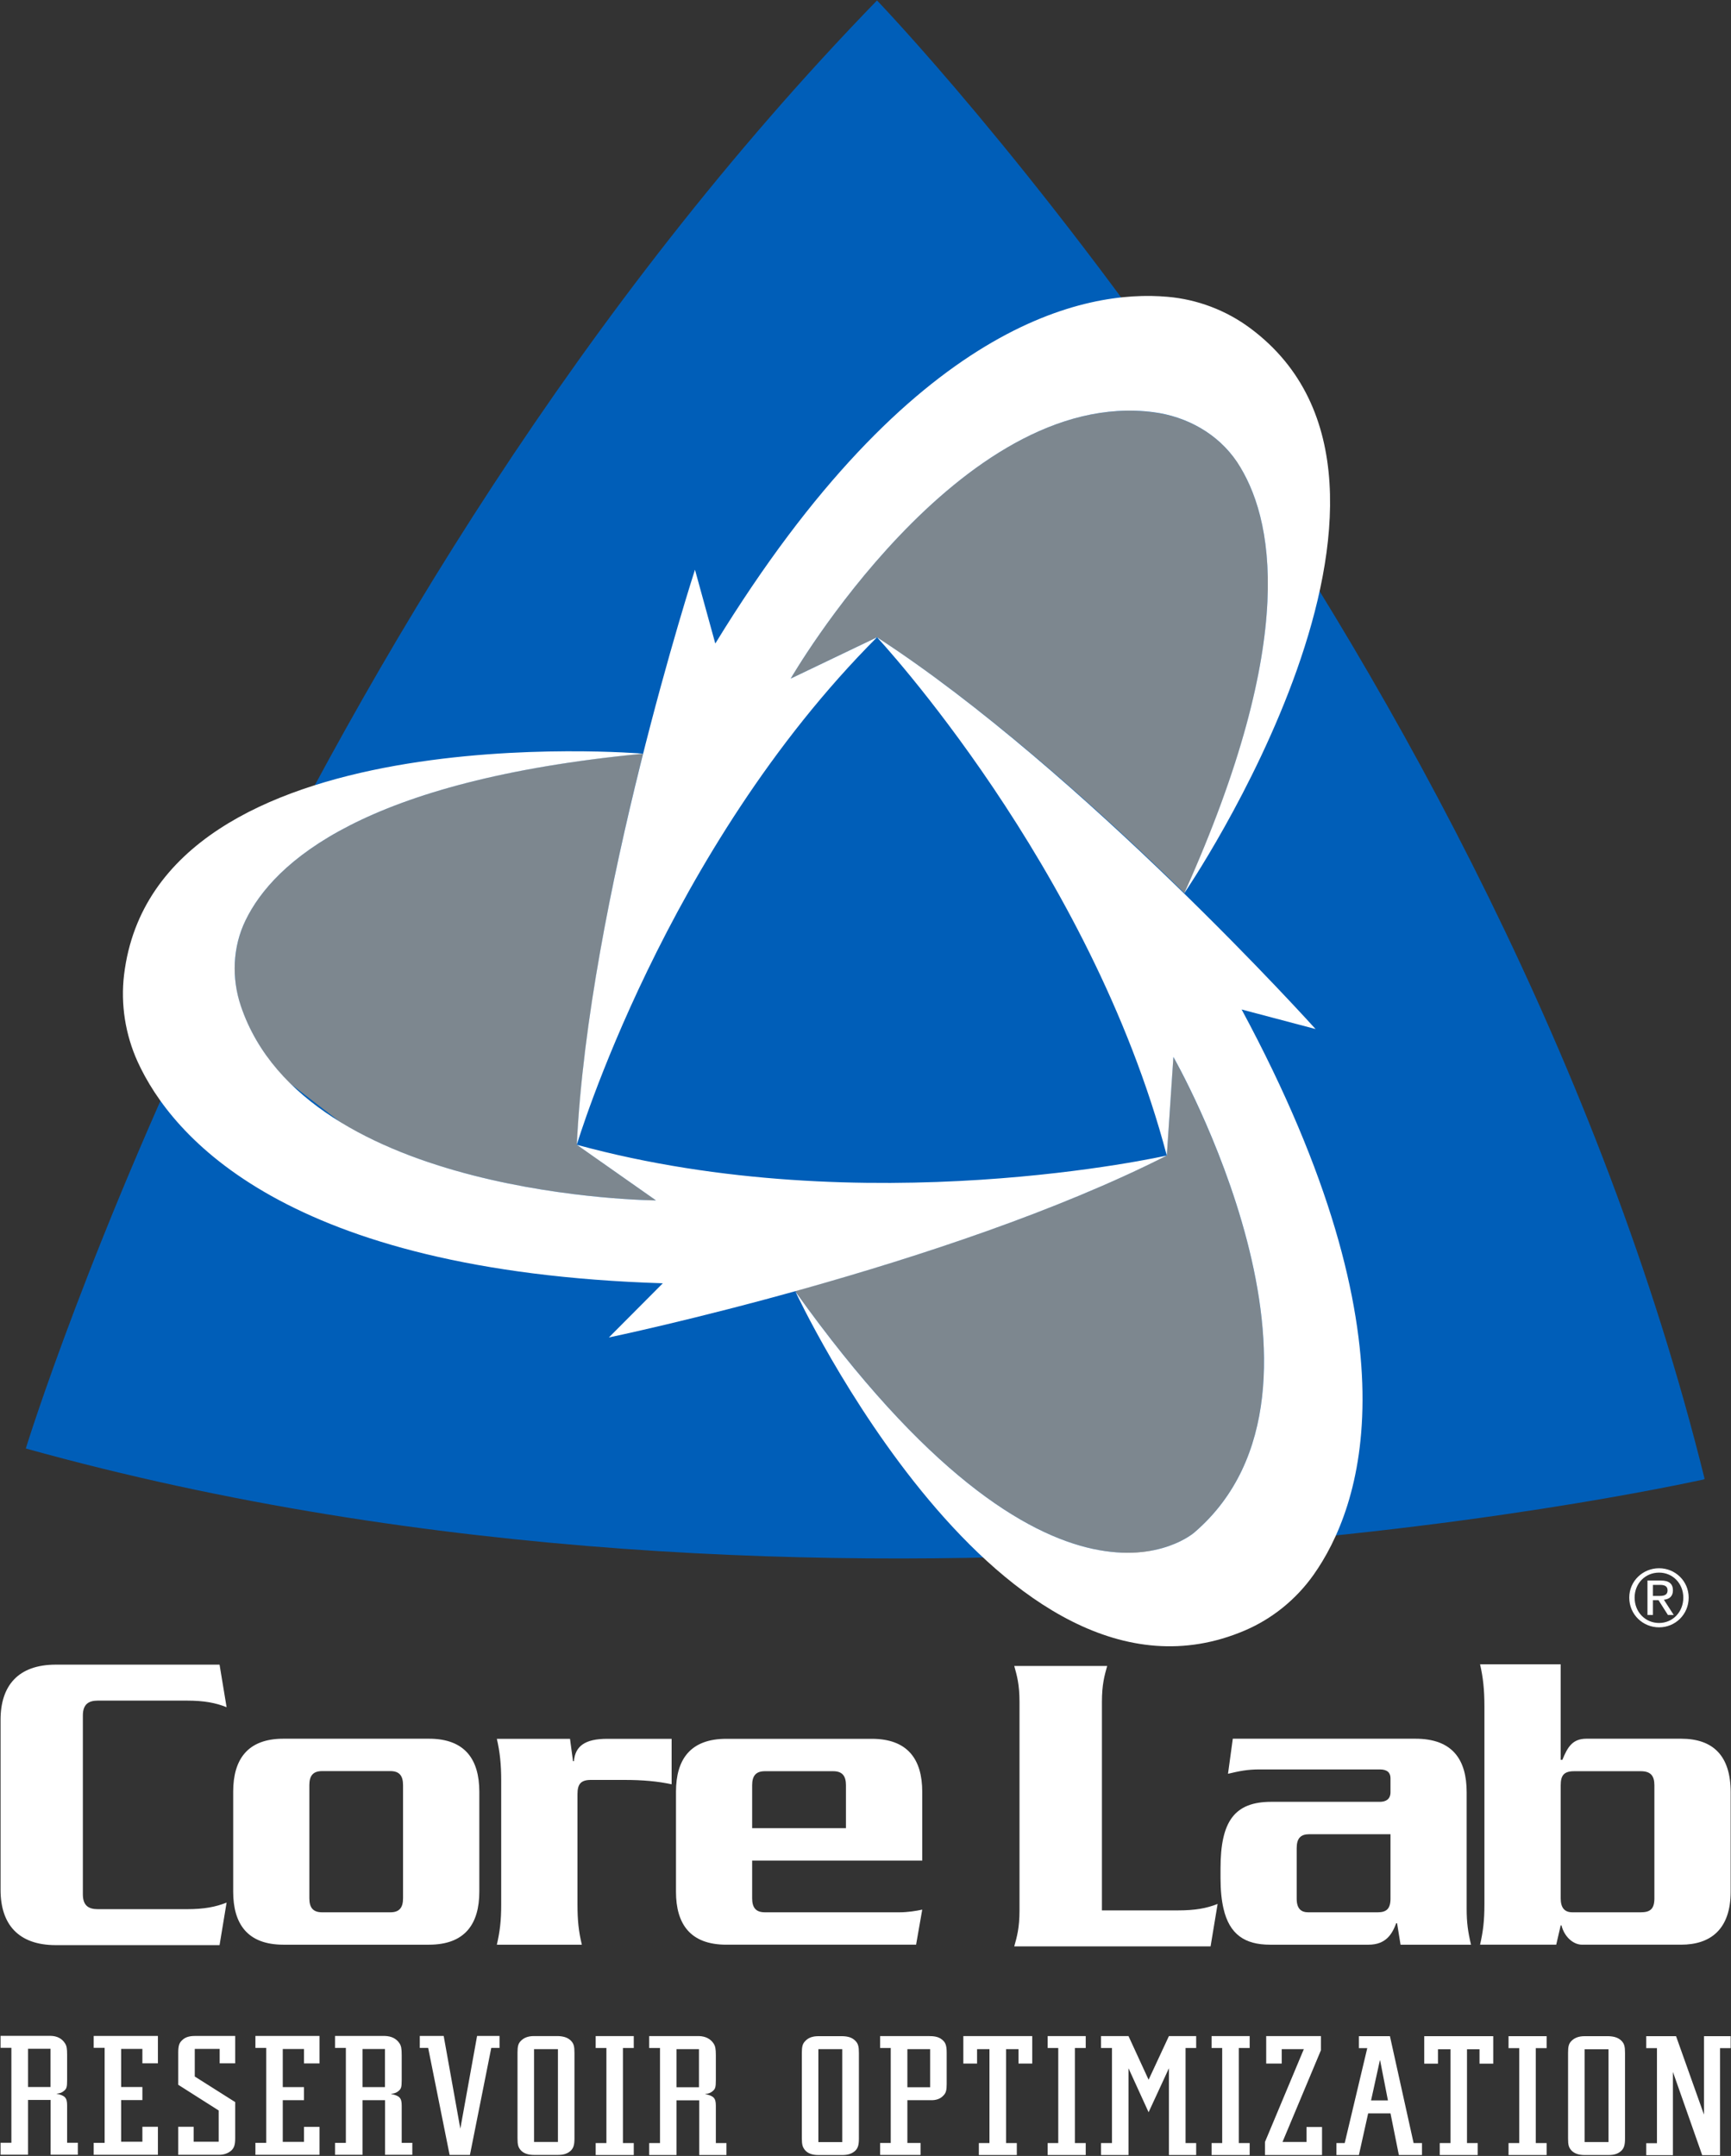
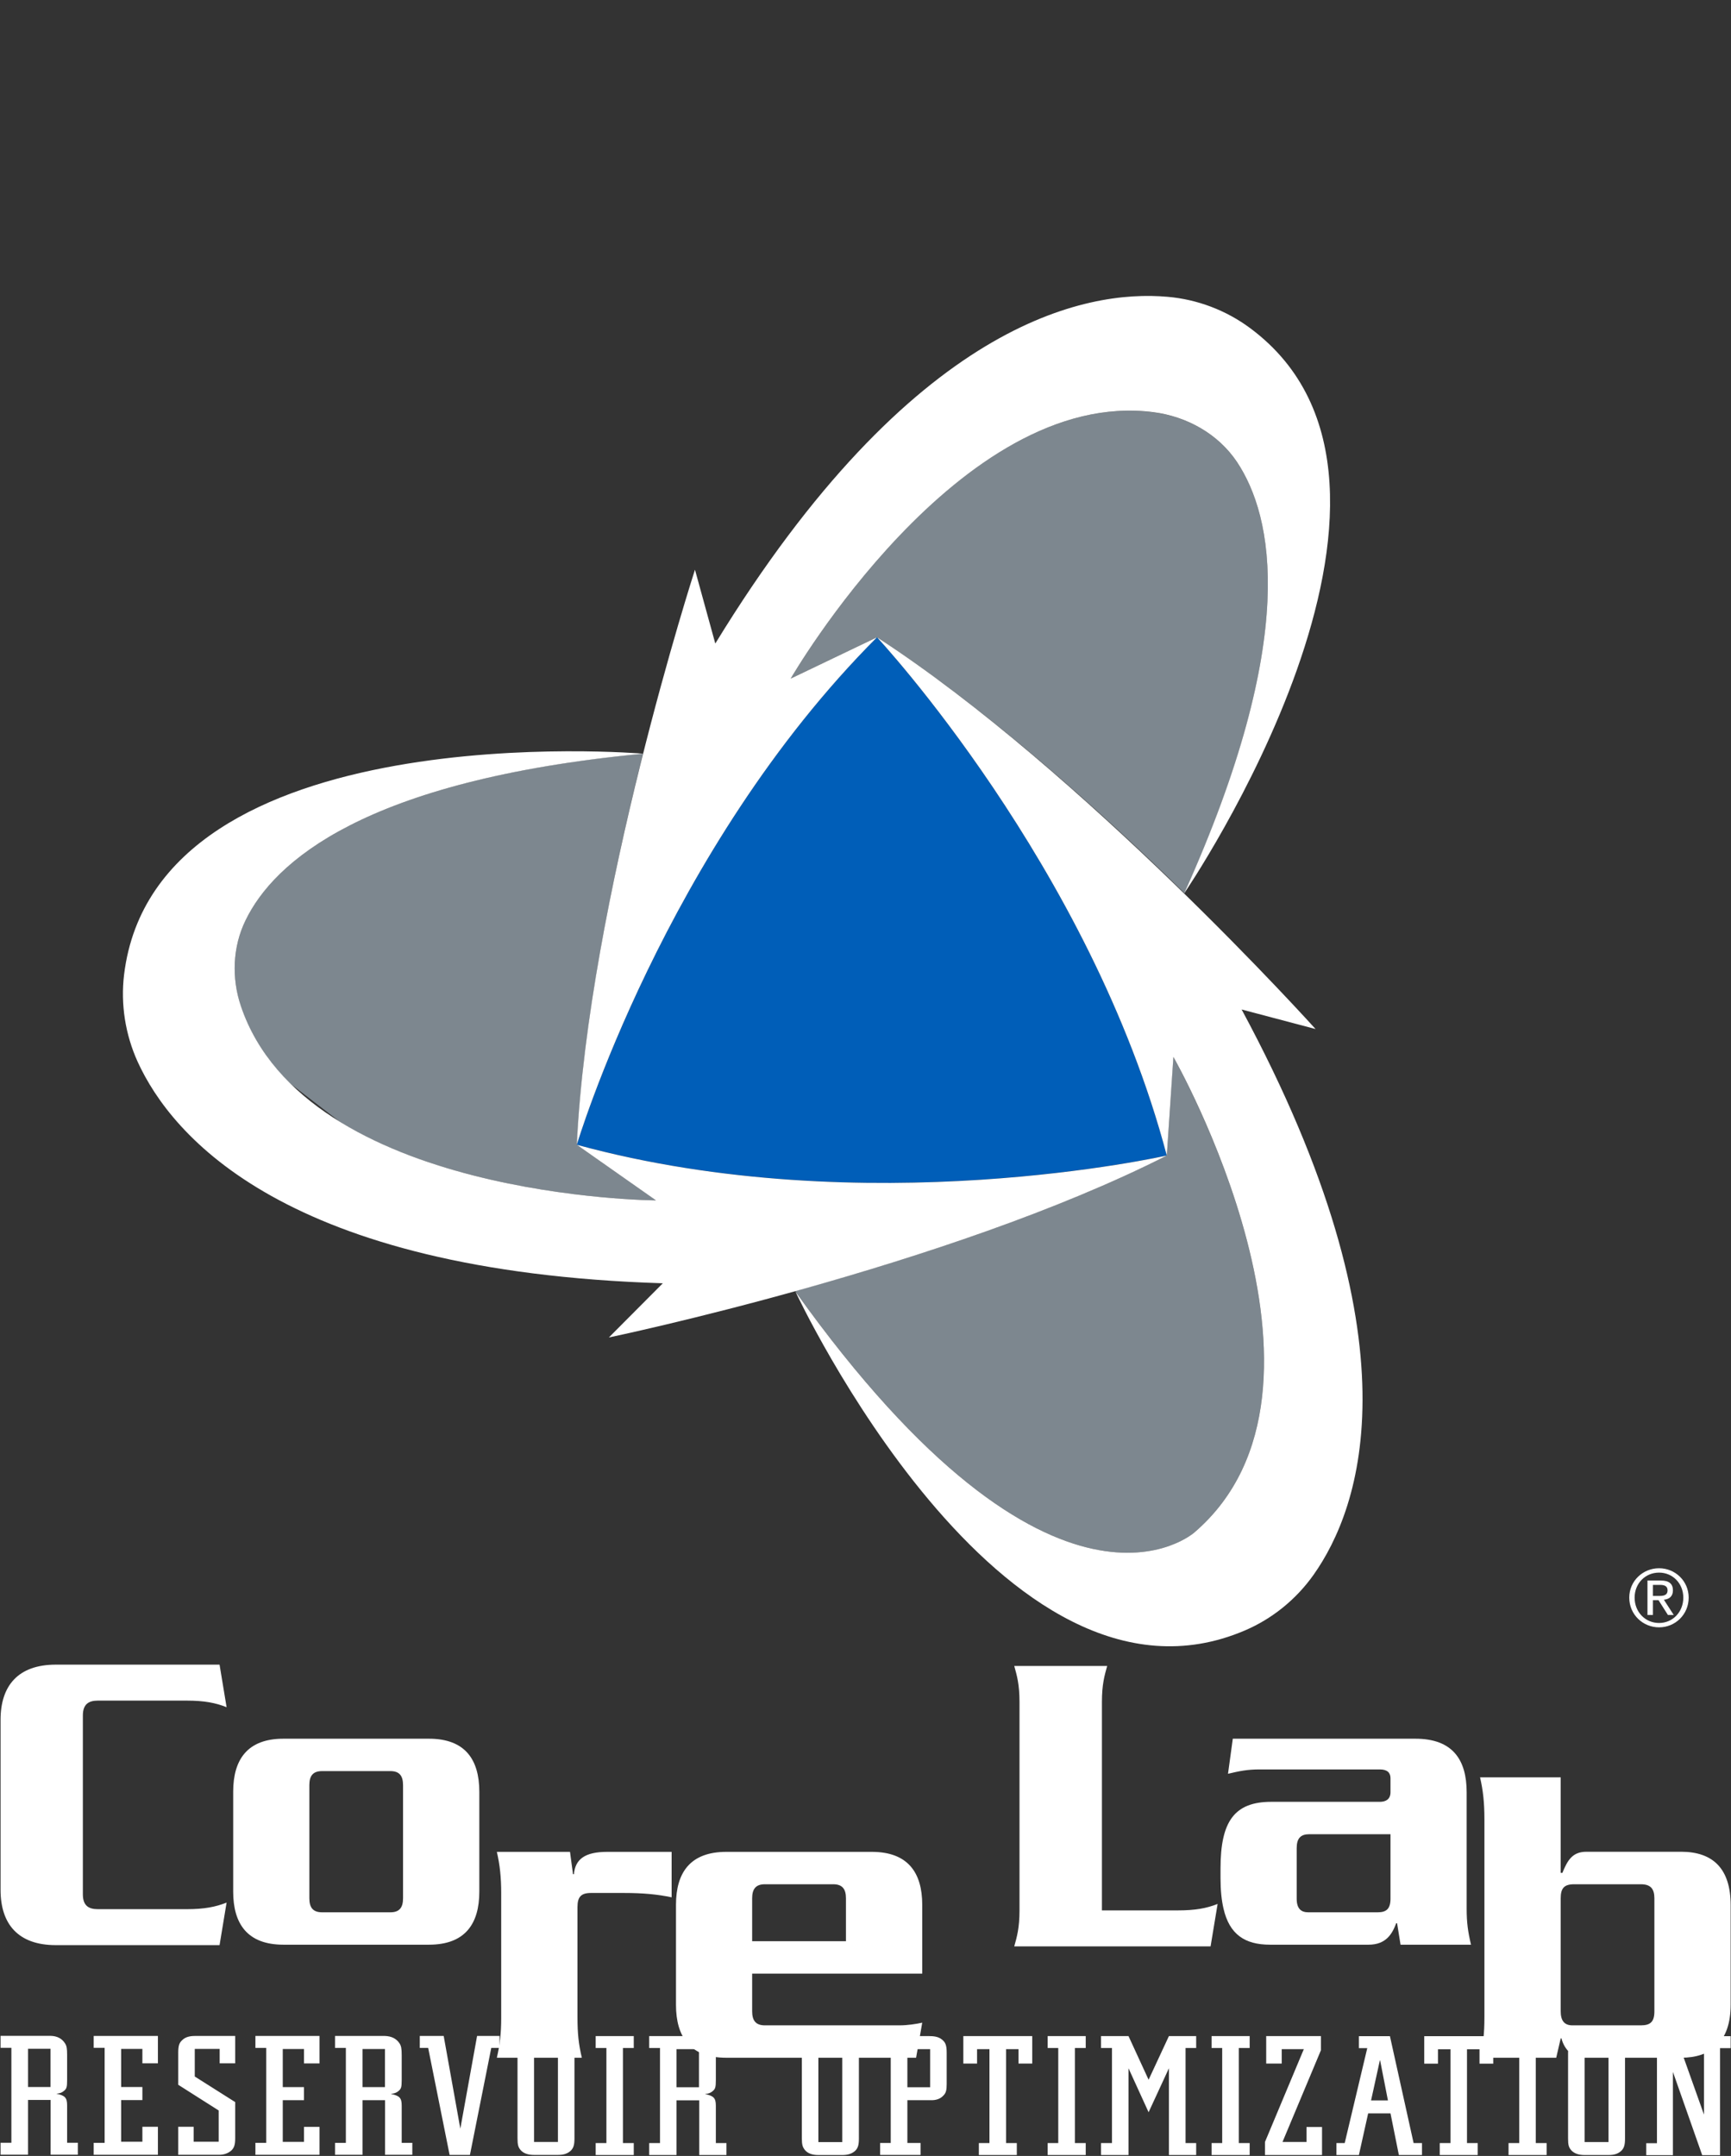
<svg xmlns="http://www.w3.org/2000/svg" version="1.2" viewBox="0 0 1550 1930" width="1550" height="1930">
  <rect x="0" y="0" width="1550" height="1930" fill="#333333" stroke="none" />
  <title>CLB_BIG</title>
  <style>
		.s0 { fill: #ffffff } 
		.s1 { fill: #005eb8 } 
		.s2 { fill: #7d878f } 
	</style>
  <g id="Page 1">
    <path id="Path 2" fill-rule="evenodd" class="s0" d="m0.5 1928.9h24.6v-49h20.2v49h24.4v-10.7h-9.6v-33.3c0-6.9-1.7-9-9.7-10.6 3.2-0.3 5-0.9 6.7-2.4 2.6-2 3-3.5 3-10v-22.3c0-5.8-0.4-8.2-1.9-10.4-2.7-4.3-7.1-6.6-13-6.7h-44.7v10.7h9.7v85h-9.7zm44.7-60.6h-20.1v-34.2h20.1zm38.7 60.7h57.5v-25.1h-13.9v13.4h-19v-37.3h19v-11.7h-19v-34.1h19v12.9h13.9v-24.5h-57.5v10.6h9.8v85.1h-9.8zm75.7 0h36.5c4.8 0 8.8-1.6 11.5-4.3 2.2-2.4 3-5 3-10.6v-32.3l-36.2-22.9v-24.7h22.3v12.9h13.9v-24.5h-36c-5.3 0-9 1.2-11.7 4-2.5 2.3-3.3 5.1-3.3 11.1v28.6l36.2 23v28h-22.4v-13.4h-13.8zm69.1 0h57.4v-25h-13.9v13.4h-19v-37.3h19v-11.7h-19v-34.1h19v12.9h13.9v-24.6h-57.4v10.7h9.7v85h-9.7zm71.3 0h24.6v-48.9h20.2v48.9h24.4v-10.7h-9.5v-33.3c0-6.9-1.8-8.9-9.8-10.5 3.2-0.4 5-1 6.7-2.4 2.6-2.1 3.1-3.5 3.1-10.1v-22.3c0-5.8-0.5-8.2-1.9-10.4-2.8-4.3-7.2-6.5-13.1-6.7h-44.7v10.7h9.7v85h-9.7zm24.6-94.7h20.1v34.1h-20.1zm78 94.8h18.2l19.1-95.8h7.4v-10.7h-20.1l-15 83-14.9-83h-21.4v10.7h7.5zm75.6-106.4c-5.3 0-9.1 1.5-11.8 4.3-2.4 2.4-3 5-3 10.7v76.4c0 5.9 0.6 8.2 3 10.9 2.5 2.7 6.4 4.1 11.8 4.1h21.4c5.2 0 8.9-1.2 11.8-4.1 2.2-2.4 3-5.1 3-10.7v-76.4c0-5.9-0.6-8.3-3-10.9-2.7-2.8-6.4-4.1-11.8-4.3zm0 11.7h21.4v83.1h-21.4zm55.2 94.8h34.1v-10.7h-9.7v-85.1h9.7v-10.7h-34.1v10.7h9.6v85.1h-9.6zm47.9 0h24.5v-49h20.3v49h24.4v-10.7h-9.5v-33.4c0-6.8-1.8-8.9-9.8-10.5 3.2-0.3 5-1 6.7-2.4 2.6-2.1 3.1-3.5 3.1-10.1v-22.3c0-5.7-0.5-8.1-2-10.4-2.7-4.2-7.2-6.5-13.1-6.7h-44.6v10.7h9.7v85.1h-9.7zm24.5-94.8h20.1v34.1h-20.1zm127-11.6c-5.2 0-9 1.4-11.7 4.3-2.4 2.4-3.1 4.9-3.1 10.7v76.4c0 5.9 0.7 8.1 3.1 10.9 2.5 2.7 6.3 4.1 11.7 4.1h21.4c5.3 0 9-1.3 11.9-4.1 2.2-2.4 3-5.1 3-10.7v-76.5c0-5.9-0.7-8.3-3-10.8-2.8-2.9-6.4-4.2-11.9-4.3zm0 11.6h21.4v83.2h-21.4zm55.3 94.7h36.2v-10.7h-11.8v-38.3h20.6c5.1 0.2 8.9-1.2 11.6-4.1 2.4-2.4 3-4.8 3-10.6v-27.7c0-7.2-1.2-10-5.5-12.8-2.8-1.6-5.5-2.2-11.2-2.2h-42.9v10.7h9.5v85h-9.5zm24.4-94.7h20.4v34.1h-20.4zm64 94.8h34v-10.7h-9.6v-84.1h11.1v12.9h12.3v-24.6h-61.7v24.6h12.3v-12.9h11.1v84.1h-9.5zm61.6 0h34.1v-10.7h-9.7v-85.1h9.7v-10.7h-34.1v10.7h9.5v85.1h-9.5zm47.8 0h24.6v-77.7l18 39.4 18.2-39.4v77.7h24.4v-10.7h-9.5v-85.1h9.5v-10.7h-24.4l-18.2 39.1-18-39.1h-24.6v10.7h9.8v85.1h-9.8zm99 0h34.1v-10.7h-9.7v-85.1h9.7v-10.7h-34.1v10.7h9.5v85.1h-9.5zm47.8 0h51.1v-25.1h-13.9v13.4h-21.5l34.4-82.1v-12.7h-49v24.6h13.9v-12.9h19.8l-34.8 83.1zm64 0h20.1l8.3-37.3h20l7.5 37.3h20.7v-10.7h-7.5l-21.2-95.7h-27.8v10.7h7.5l-20.2 85h-7.4zm31-48.9l8-36.4 7.1 36.4zm61.5 48.9h34v-10.7h-9.6v-84h11.2v12.9h12.3v-24.6h-61.8v24.6h12.3v-12.9h11.2v84h-9.6zm61.6 0h34.1v-10.7h-9.7v-85h9.7v-10.7h-34.1v10.7h9.6v85h-9.6zm68.1-106.4c-5.2 0-9.1 1.5-11.8 4.3-2.4 2.4-3 5-3 10.7v76.5c0 5.9 0.6 8.1 3 10.8 2.6 2.7 6.4 4.1 11.8 4.1h21.4c5.3 0 8.9-1.2 11.8-4.1 2.2-2.4 3-5.1 3-10.7v-76.4c0-5.9-0.6-8.3-3-10.9-2.7-2.8-6.4-4.1-11.8-4.3zm0 11.7h21.4v83.1h-21.4zm55.2 94.8h23.9v-74.5l26.2 74.5h16v-95.8h9.5v-10.7h-23.9v70.2l-25-70.2h-26.7v10.7h9.6v85.1h-9.6zm-1271.2-226.1c-9.8 3.9-20 5.9-35.7 5.9h-79.6c-8.2 0-13.4-3.1-13.4-13.3v-160.1c0-10.1 5.2-13.3 13.4-13.3h79.6c15.7 0 25.9 2 35.7 5.9l-6.3-38.1h-146.6c-33.8 0-49.5 18.9-49.5 49.4v152.2c0 30.6 15.7 49.5 49.5 49.5h146.6z" />
-     <path id="Path 3" fill-rule="evenodd" class="s0" d="m384.1 1740.9h-130.3c-32.1 0-45-18.5-45-47.5v-89.4c0-29 12.9-47.5 45-47.5h130.3c32.2 0 45.1 18.5 45.1 47.5v89.4c0 29-12.9 47.5-45.1 47.5zm-23.2-142.8c0-8.2-3.1-12.6-11.3-12.6h-61.2c-8.3 0-11.4 4.4-11.4 12.6v101.2c0 8.2 3.1 12.6 11.4 12.6h61.2c8.2 0 11.3-4.4 11.3-12.6zm198.1-4.7h-29.8c-9 0-12.1 3.6-12.1 12.6v98.8c0 14.9 1.1 24.3 3.9 36.1h-76.1c2.7-11.8 3.9-21.2 3.9-36.1v-111c0-14.5-1.2-25.5-3.9-37.2h65.5l2.7 20h0.8c1.2-13.4 9.8-20 29.8-20h57.7v40.7c-12.6-2.7-25.9-3.9-42.4-3.9zm261.3 147.5h-169.9c-32.2 0-45.1-18.4-45.1-47.4v-89.5c0-29 12.9-47.4 45.1-47.4h130.2c32.2 0 45.2 18.4 45.2 47.4v61.6h-152.3v33.7c0 8.3 3.2 12.6 11.4 12.6h120.5c7.4 0 14.9-1.2 20.4-2.4zm-62.8-142.7c0-8.3-3.2-12.6-11.4-12.6h-61.2c-8.2 0-11.4 4.3-11.4 12.6v38.4h84zm747.8 142.7h-88.6c-8.3 0-16.1-7.5-18.5-17.3h-0.7l-4 17.3h-68.2c2.7-11.8 3.9-21.2 3.9-36.1v-177.6c0-14.6-1.2-25.6-3.9-37.3h72.2v85.5h1.5c4.7-11.4 9-18.9 21.6-18.9h84.7c28.7 0 44.4 15.3 44.4 47.9v89c0 33.4-17.7 47.5-44.4 47.5zm-23.9-142.7c0-8.7-3.5-12.6-12.2-12.6h-59.6c-9 0-12.1 3.5-12.1 12.6v101.1c0 8.2 3.1 12.6 10.5 12.6h61.2c8.7 0 12.2-3.2 12.2-12.6z" />
+     <path id="Path 3" fill-rule="evenodd" class="s0" d="m384.1 1740.9h-130.3c-32.1 0-45-18.5-45-47.5v-89.4c0-29 12.9-47.5 45-47.5h130.3c32.2 0 45.1 18.5 45.1 47.5v89.4c0 29-12.9 47.5-45.1 47.5zm-23.2-142.8c0-8.2-3.1-12.6-11.3-12.6h-61.2c-8.3 0-11.4 4.4-11.4 12.6v101.2c0 8.2 3.1 12.6 11.4 12.6h61.2c8.2 0 11.3-4.4 11.3-12.6m198.1-4.7h-29.8c-9 0-12.1 3.6-12.1 12.6v98.8c0 14.9 1.1 24.3 3.9 36.1h-76.1c2.7-11.8 3.9-21.2 3.9-36.1v-111c0-14.5-1.2-25.5-3.9-37.2h65.5l2.7 20h0.8c1.2-13.4 9.8-20 29.8-20h57.7v40.7c-12.6-2.7-25.9-3.9-42.4-3.9zm261.3 147.5h-169.9c-32.2 0-45.1-18.4-45.1-47.4v-89.5c0-29 12.9-47.4 45.1-47.4h130.2c32.2 0 45.2 18.4 45.2 47.4v61.6h-152.3v33.7c0 8.3 3.2 12.6 11.4 12.6h120.5c7.4 0 14.9-1.2 20.4-2.4zm-62.8-142.7c0-8.3-3.2-12.6-11.4-12.6h-61.2c-8.2 0-11.4 4.3-11.4 12.6v38.4h84zm747.8 142.7h-88.6c-8.3 0-16.1-7.5-18.5-17.3h-0.7l-4 17.3h-68.2c2.7-11.8 3.9-21.2 3.9-36.1v-177.6c0-14.6-1.2-25.6-3.9-37.3h72.2v85.5h1.5c4.7-11.4 9-18.9 21.6-18.9h84.7c28.7 0 44.4 15.3 44.4 47.9v89c0 33.4-17.7 47.5-44.4 47.5zm-23.9-142.7c0-8.7-3.5-12.6-12.2-12.6h-59.6c-9 0-12.1 3.5-12.1 12.6v101.1c0 8.2 3.1 12.6 10.5 12.6h61.2c8.7 0 12.2-3.2 12.2-12.6z" />
    <path id="Path 4" fill-rule="evenodd" class="s0" d="m1090.3 1704.4l-6.3 38h-175.8c2.4-8.6 4.7-16.5 4.7-32.2v-186.6c0-15.7-2.3-23.6-4.7-32.2h83.2c-2.4 8.6-4.7 16.5-4.7 32.2v186.6h67.9c15.8 0 25.9-1.9 35.7-5.8zm226.9 36.5h-63.1l-3.1-19.2h-0.8c-3.5 9.4-9 19.2-24.7 19.2h-88.3c-22.6 0-36.3-9.3-41.6-32.2-1.8-7.6-2.7-16.7-2.7-27.4v-8.7c0-42.3 12.6-59.6 45.5-59.6h97.2c4.8 0 9.5-1.9 9.5-8.6v-12.5c0-4.8-2.7-7.9-9.5-7.9h-107.8c-11 0-18.1 1.5-28.2 3.9l4.3-31.4h163.5c33.4 0 45.9 18.9 45.9 47.9v104.3c0 12.6 1.2 20.8 3.9 32.2zm-72.1-98.9h-72.6c-7.8 0-11.4 3.5-11.4 12.6v45.1c0 9 4 12.2 10.3 12.2h62.3c7.8 0 11.4-3.2 11.4-12.2zm240.5-238.1c14.4 0 26.5 11.4 26.5 26.3 0 15.2-12.1 26.6-26.5 26.6-14.5 0-26.7-11.4-26.7-26.6 0-14.9 12.2-26.3 26.7-26.3zm0 49c12.2 0 21.7-9.8 21.7-22.7 0-12.7-9.5-22.4-21.7-22.4-12.4 0-21.9 9.7-21.9 22.4 0 12.9 9.5 22.7 21.9 22.7zm-10.4-38h12c7.3 0 10.8 2.9 10.8 8.8 0 5.6-3.5 7.9-8.1 8.4l8.8 13.6h-5.2l-8.4-13.2h-5v13.2h-4.9zm4.9 13.8h5c4.2 0 8.1-0.3 8.1-5.1 0-4.1-3.5-4.8-6.8-4.8h-6.3z" />
-     <path id="Path 5" class="s1" d="m1526.4 1324c0 0-0.6 0-1.1 0.5-29.1 6-782.2 172.6-1502.2-27.8 0 0 229.7-748 762.2-1296.3 0 0 556.4 577.9 741.1 1323.6z" />
    <path id="Path 6" fill-rule="evenodd" class="s2" d="m1060.9 799q0.4-0.4 0.8-1l-1 1.7c0 0 0-0.2-0.2-0.2-75.8-74.2-179.1-166.6-275.2-229l-77.3 37c0 0 150.9-261.2 324.8-238.4 30 3.9 58 19.2 74.8 44.5 32.3 48.4 56.1 156-46.7 385.4zm1.1-1.6l-0.3 0.6q0.1-0.3 0.3-0.6zm-474.5 277.2c0 0-169.2-1-282.1-69.6-0.3-0.2-0.7-0.5-1-0.7l-44.9-34.6c-19.5-19.3-34.7-42.1-43.9-68.9-8.4-25.3-7.2-53.2 4.3-77.1 25.1-51.6 105.5-125.1 355.9-149.1-25.8 102.7-53.7 236.4-59.2 350.2z" />
    <path id="Path 7" class="s2" d="m1069.7 1371.7c0 0-123 110.9-355.5-212.8l-2-3.2c101.8-28.2 231.2-69.8 332.3-121.2 0.1-0.2 0.3-0.2 0.3-0.2l5.8-88.1c0 0 169.3 295.9 19.1 425.5z" />
    <path id="Path 8" class="s1" d="m1044.8 1034.4c-68.7-259.5-259.5-463.9-259.5-463.9-189.4 189.6-268.4 453.3-268.8 454.3 258.3 70.5 526.7 9.9 528.3 9.6z" />
    <path id="Path 9" class="s0" d="m622.3 510c0 0-95.3 294.6-105.8 514.8 0 0 79-264.3 268.8-454.3l-77.3 37c0 0 150.9-261.1 324.9-238.5 30 3.9 57.9 19.4 74.7 44.5 32.3 48.5 56.2 156.3-47.1 386 0 0 249.1-364.5 59-505.7-21.5-16-47.3-25.8-74-28.1-72.7-6.5-228.4 21.8-405 310.4z" />
    <path id="Path 10" class="s0" d="m545.2 1197.3c0 0 303.1-63 499.7-162.9 0 0-269.4 61.2-528.4-9.6l70.9 49.8c0 0-313.5-1.9-371.7-173.9-8.5-25.1-7.4-53.1 4.2-76.9 25.1-51.7 105.5-125.2 356-149.1 0 0-436.1-37.3-464.8 197.8-3.2 26.5 1.1 53.7 12.2 78.1 30.4 66.4 132 187.6 470.2 198.2z" />
    <path id="Path 11" class="s0" d="m1178 921.2c0 0-207.7-230.7-392.7-350.7 0 0 190.9 204.4 259.5 464l5.9-88.3c0 0 169.2 296 19 425.5 0 0-123.7 111.5-357.4-215.4 0 0 184.6 396.4 402.4 303.3 24.6-10.5 46-27.9 61.5-49.8 42.2-59.6 96.1-208.3-64.4-506.1z" />
  </g>
</svg>